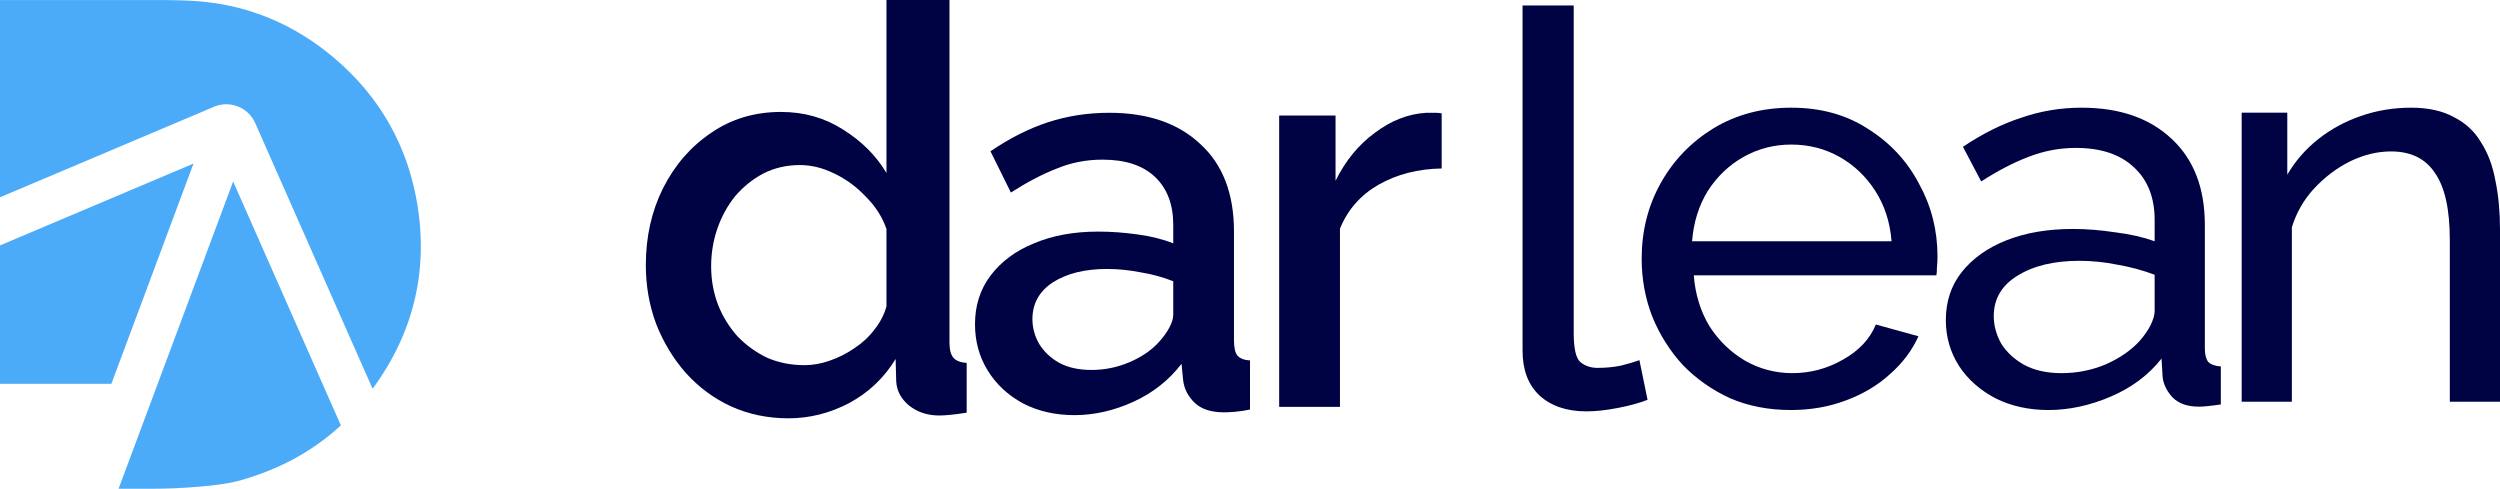
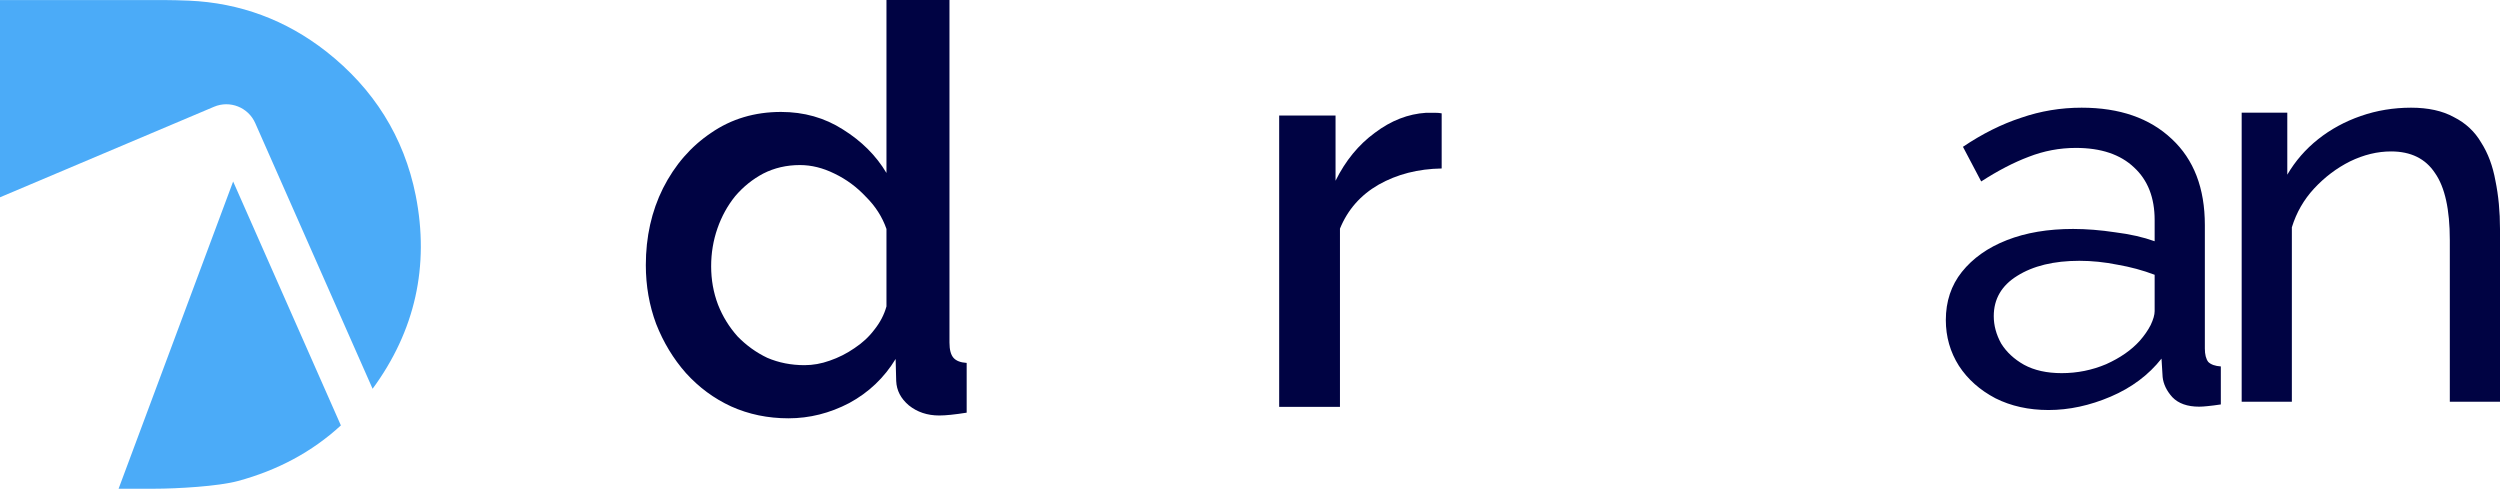
<svg xmlns="http://www.w3.org/2000/svg" viewBox="0 0 133 26" fill="none">
  <path d="M133 21.373H130.33V12.77C130.33 11.14 130.067 9.951 129.541 9.205C129.036 8.439 128.257 8.056 127.205 8.056C126.477 8.056 125.749 8.233 125.021 8.586C124.313 8.94 123.676 9.421 123.11 10.03C122.564 10.619 122.169 11.307 121.927 12.092V21.373H119.257V5.994H121.684V9.293C122.109 8.567 122.655 7.938 123.322 7.408C123.99 6.878 124.748 6.465 125.597 6.17C126.447 5.876 127.337 5.729 128.267 5.729C129.177 5.729 129.936 5.895 130.543 6.229C131.17 6.544 131.655 6.995 131.999 7.585C132.363 8.154 132.616 8.832 132.757 9.617C132.919 10.403 133 11.257 133 12.181V21.373Z" fill="#000343" />
  <path d="M103.518 17.026C103.518 16.035 103.802 15.183 104.368 14.47C104.955 13.736 105.754 13.171 106.766 12.775C107.778 12.378 108.951 12.18 110.287 12.18C110.995 12.18 111.744 12.24 112.533 12.359C113.322 12.458 114.02 12.616 114.627 12.834V11.705C114.627 10.515 114.263 9.584 113.535 8.91C112.806 8.216 111.774 7.869 110.439 7.869C109.569 7.869 108.729 8.028 107.919 8.345C107.13 8.642 106.29 9.078 105.4 9.653L104.429 7.81C105.461 7.116 106.493 6.601 107.525 6.264C108.557 5.907 109.629 5.729 110.742 5.729C112.766 5.729 114.364 6.284 115.538 7.393C116.712 8.484 117.298 10.01 117.298 11.972V18.543C117.298 18.86 117.359 19.098 117.48 19.256C117.622 19.395 117.845 19.474 118.148 19.494V21.516C117.885 21.556 117.652 21.585 117.45 21.605C117.268 21.625 117.116 21.635 116.995 21.635C116.368 21.635 115.892 21.466 115.568 21.129C115.265 20.792 115.093 20.436 115.052 20.059L114.992 19.078C114.304 19.95 113.403 20.624 112.29 21.1C111.177 21.575 110.074 21.813 108.982 21.813C107.929 21.813 106.989 21.605 106.159 21.189C105.329 20.753 104.682 20.178 104.216 19.464C103.751 18.731 103.518 17.918 103.518 17.026ZM113.838 18.127C114.081 17.849 114.273 17.572 114.415 17.294C114.556 16.997 114.627 16.749 114.627 16.551V14.618C114 14.38 113.342 14.202 112.654 14.083C111.966 13.944 111.289 13.875 110.621 13.875C109.265 13.875 108.162 14.143 107.312 14.678C106.483 15.193 106.068 15.907 106.068 16.818C106.068 17.314 106.199 17.8 106.462 18.275C106.746 18.731 107.15 19.108 107.677 19.405C108.223 19.702 108.891 19.851 109.68 19.851C110.509 19.851 111.299 19.692 112.047 19.375C112.796 19.038 113.393 18.622 113.838 18.127Z" fill="#000343" />
-   <path d="M95.265 21.813C94.093 21.813 93.02 21.605 92.046 21.189C91.092 20.753 90.258 20.168 89.542 19.435C88.847 18.682 88.3 17.819 87.903 16.848C87.525 15.877 87.337 14.846 87.337 13.756C87.337 12.289 87.674 10.951 88.35 9.742C89.026 8.533 89.96 7.562 91.152 6.829C92.364 6.095 93.745 5.729 95.295 5.729C96.865 5.729 98.226 6.105 99.379 6.858C100.551 7.592 101.455 8.563 102.091 9.772C102.747 10.961 103.075 12.25 103.075 13.637C103.075 13.835 103.065 14.034 103.045 14.232C103.045 14.41 103.035 14.549 103.015 14.648H90.109C90.188 15.659 90.466 16.561 90.943 17.354C91.44 18.127 92.076 18.741 92.851 19.197C93.626 19.633 94.461 19.851 95.355 19.851C96.309 19.851 97.203 19.613 98.037 19.137C98.892 18.662 99.478 18.037 99.796 17.264L102.061 17.889C101.724 18.642 101.217 19.316 100.541 19.91C99.886 20.505 99.101 20.971 98.187 21.308C97.292 21.645 96.319 21.813 95.265 21.813ZM90.019 12.834H100.631C100.551 11.823 100.263 10.932 99.766 10.159C99.27 9.385 98.634 8.781 97.859 8.345C97.084 7.909 96.229 7.691 95.295 7.691C94.381 7.691 93.537 7.909 92.762 8.345C91.987 8.781 91.351 9.385 90.854 10.159C90.377 10.932 90.099 11.823 90.019 12.834Z" fill="#000343" />
-   <path d="M81 0.292H83.722V17.725C83.722 18.565 83.846 19.082 84.093 19.278C84.34 19.473 84.639 19.571 84.99 19.571C85.423 19.571 85.835 19.532 86.227 19.453C86.619 19.356 86.949 19.258 87.217 19.16L87.65 21.27C87.196 21.446 86.66 21.592 86.042 21.709C85.423 21.827 84.877 21.885 84.402 21.885C83.351 21.885 82.516 21.602 81.897 21.036C81.299 20.469 81 19.678 81 18.662V0.292Z" fill="#000343" />
  <path d="M76.697 8.963C75.442 8.983 74.325 9.269 73.345 9.822C72.384 10.375 71.698 11.155 71.286 12.163V21.644H68.052V6.148H71.051V9.615C71.58 8.548 72.276 7.699 73.139 7.067C74.001 6.415 74.913 6.059 75.873 6C76.069 6 76.226 6 76.344 6C76.481 6 76.599 6.01 76.697 6.03V8.963Z" fill="#000343" />
-   <path d="M51.87 17.247C51.87 16.258 52.144 15.398 52.693 14.666C53.261 13.914 54.034 13.34 55.014 12.944C55.993 12.529 57.129 12.321 58.421 12.321C59.107 12.321 59.802 12.371 60.507 12.47C61.232 12.568 61.868 12.727 62.417 12.944V11.965C62.417 10.877 62.094 10.026 61.447 9.413C60.801 8.799 59.871 8.493 58.656 8.493C57.795 8.493 56.982 8.651 56.218 8.968C55.454 9.264 54.641 9.69 53.78 10.244L52.693 8.048C53.711 7.355 54.73 6.841 55.748 6.505C56.786 6.168 57.873 6 59.009 6C61.065 6 62.681 6.554 63.856 7.662C65.051 8.75 65.648 10.303 65.648 12.321V18.108C65.648 18.484 65.707 18.751 65.824 18.909C65.962 19.068 66.187 19.157 66.5 19.176V21.788C66.206 21.847 65.942 21.887 65.707 21.907C65.472 21.926 65.276 21.936 65.119 21.936C64.434 21.936 63.915 21.768 63.562 21.432C63.21 21.096 63.004 20.7 62.945 20.245L62.857 19.354C62.191 20.225 61.339 20.898 60.301 21.373C59.263 21.847 58.216 22.085 57.158 22.085C56.14 22.085 55.229 21.877 54.426 21.462C53.623 21.026 52.996 20.443 52.546 19.711C52.095 18.979 51.87 18.158 51.87 17.247ZM61.653 18.197C61.888 17.94 62.074 17.683 62.211 17.426C62.348 17.168 62.417 16.941 62.417 16.743V14.962C61.868 14.745 61.291 14.586 60.683 14.488C60.076 14.369 59.479 14.309 58.891 14.309C57.716 14.309 56.757 14.547 56.012 15.022C55.288 15.497 54.925 16.149 54.925 16.98C54.925 17.435 55.043 17.871 55.278 18.286C55.533 18.702 55.885 19.038 56.336 19.295C56.806 19.552 57.383 19.681 58.069 19.681C58.774 19.681 59.45 19.542 60.096 19.265C60.742 18.988 61.261 18.632 61.653 18.197Z" fill="#000343" />
  <path d="M34.358 14.104C34.358 12.601 34.663 11.237 35.273 10.014C35.903 8.771 36.756 7.789 37.833 7.067C38.91 6.325 40.149 5.955 41.552 5.955C42.771 5.955 43.868 6.265 44.843 6.887C45.839 7.508 46.611 8.28 47.16 9.202V0H50.512V18.224C50.512 18.605 50.584 18.876 50.726 19.036C50.868 19.197 51.102 19.287 51.427 19.307V21.954C50.797 22.054 50.309 22.104 49.964 22.104C49.334 22.104 48.795 21.923 48.348 21.563C47.922 21.202 47.698 20.771 47.678 20.269L47.647 19.097C47.038 20.099 46.215 20.881 45.179 21.442C44.142 21.984 43.065 22.254 41.948 22.254C40.851 22.254 39.835 22.044 38.9 21.623C37.985 21.202 37.183 20.61 36.492 19.848C35.821 19.087 35.293 18.214 34.907 17.232C34.541 16.25 34.358 15.207 34.358 14.104ZM47.16 16.3V12.18C46.936 11.538 46.57 10.967 46.062 10.465C45.575 9.944 45.016 9.533 44.386 9.232C43.777 8.932 43.167 8.781 42.557 8.781C41.846 8.781 41.196 8.932 40.607 9.232C40.038 9.533 39.54 9.934 39.113 10.435C38.707 10.937 38.392 11.508 38.168 12.15C37.945 12.791 37.833 13.463 37.833 14.165C37.833 14.886 37.955 15.568 38.199 16.21C38.443 16.831 38.788 17.392 39.235 17.894C39.702 18.375 40.231 18.756 40.82 19.036C41.43 19.297 42.09 19.427 42.801 19.427C43.248 19.427 43.695 19.347 44.142 19.187C44.61 19.026 45.046 18.806 45.453 18.525C45.88 18.244 46.235 17.914 46.52 17.533C46.824 17.152 47.038 16.741 47.16 16.3Z" fill="#000343" />
  <path d="M17.359 2.742C15.214 1.063 12.768 0.152 10.045 0.034C9.163 -0.004 8.278 -0.001 7.394 0.002C6.992 0.003 6.591 0.004 6.19 0.002H0V10.496L11.386 5.68C12.231 5.322 13.207 5.709 13.578 6.548L19.822 20.683C22.084 17.605 22.857 14.152 22.116 10.4C21.491 7.272 19.868 4.714 17.359 2.742Z" fill="#4BABF8" />
  <path d="M18.135 22.632L12.403 9.656L9.356 17.828L6.309 26L8.183 26C9.428 26 11.62 25.873 12.665 25.588C14.767 25.018 16.602 24.043 18.135 22.632Z" fill="#4BABF8" />
-   <path d="M5.926 20.417L10.295 8.701L0 13.056V20.417H5.926Z" fill="#4BABF8" />
</svg>